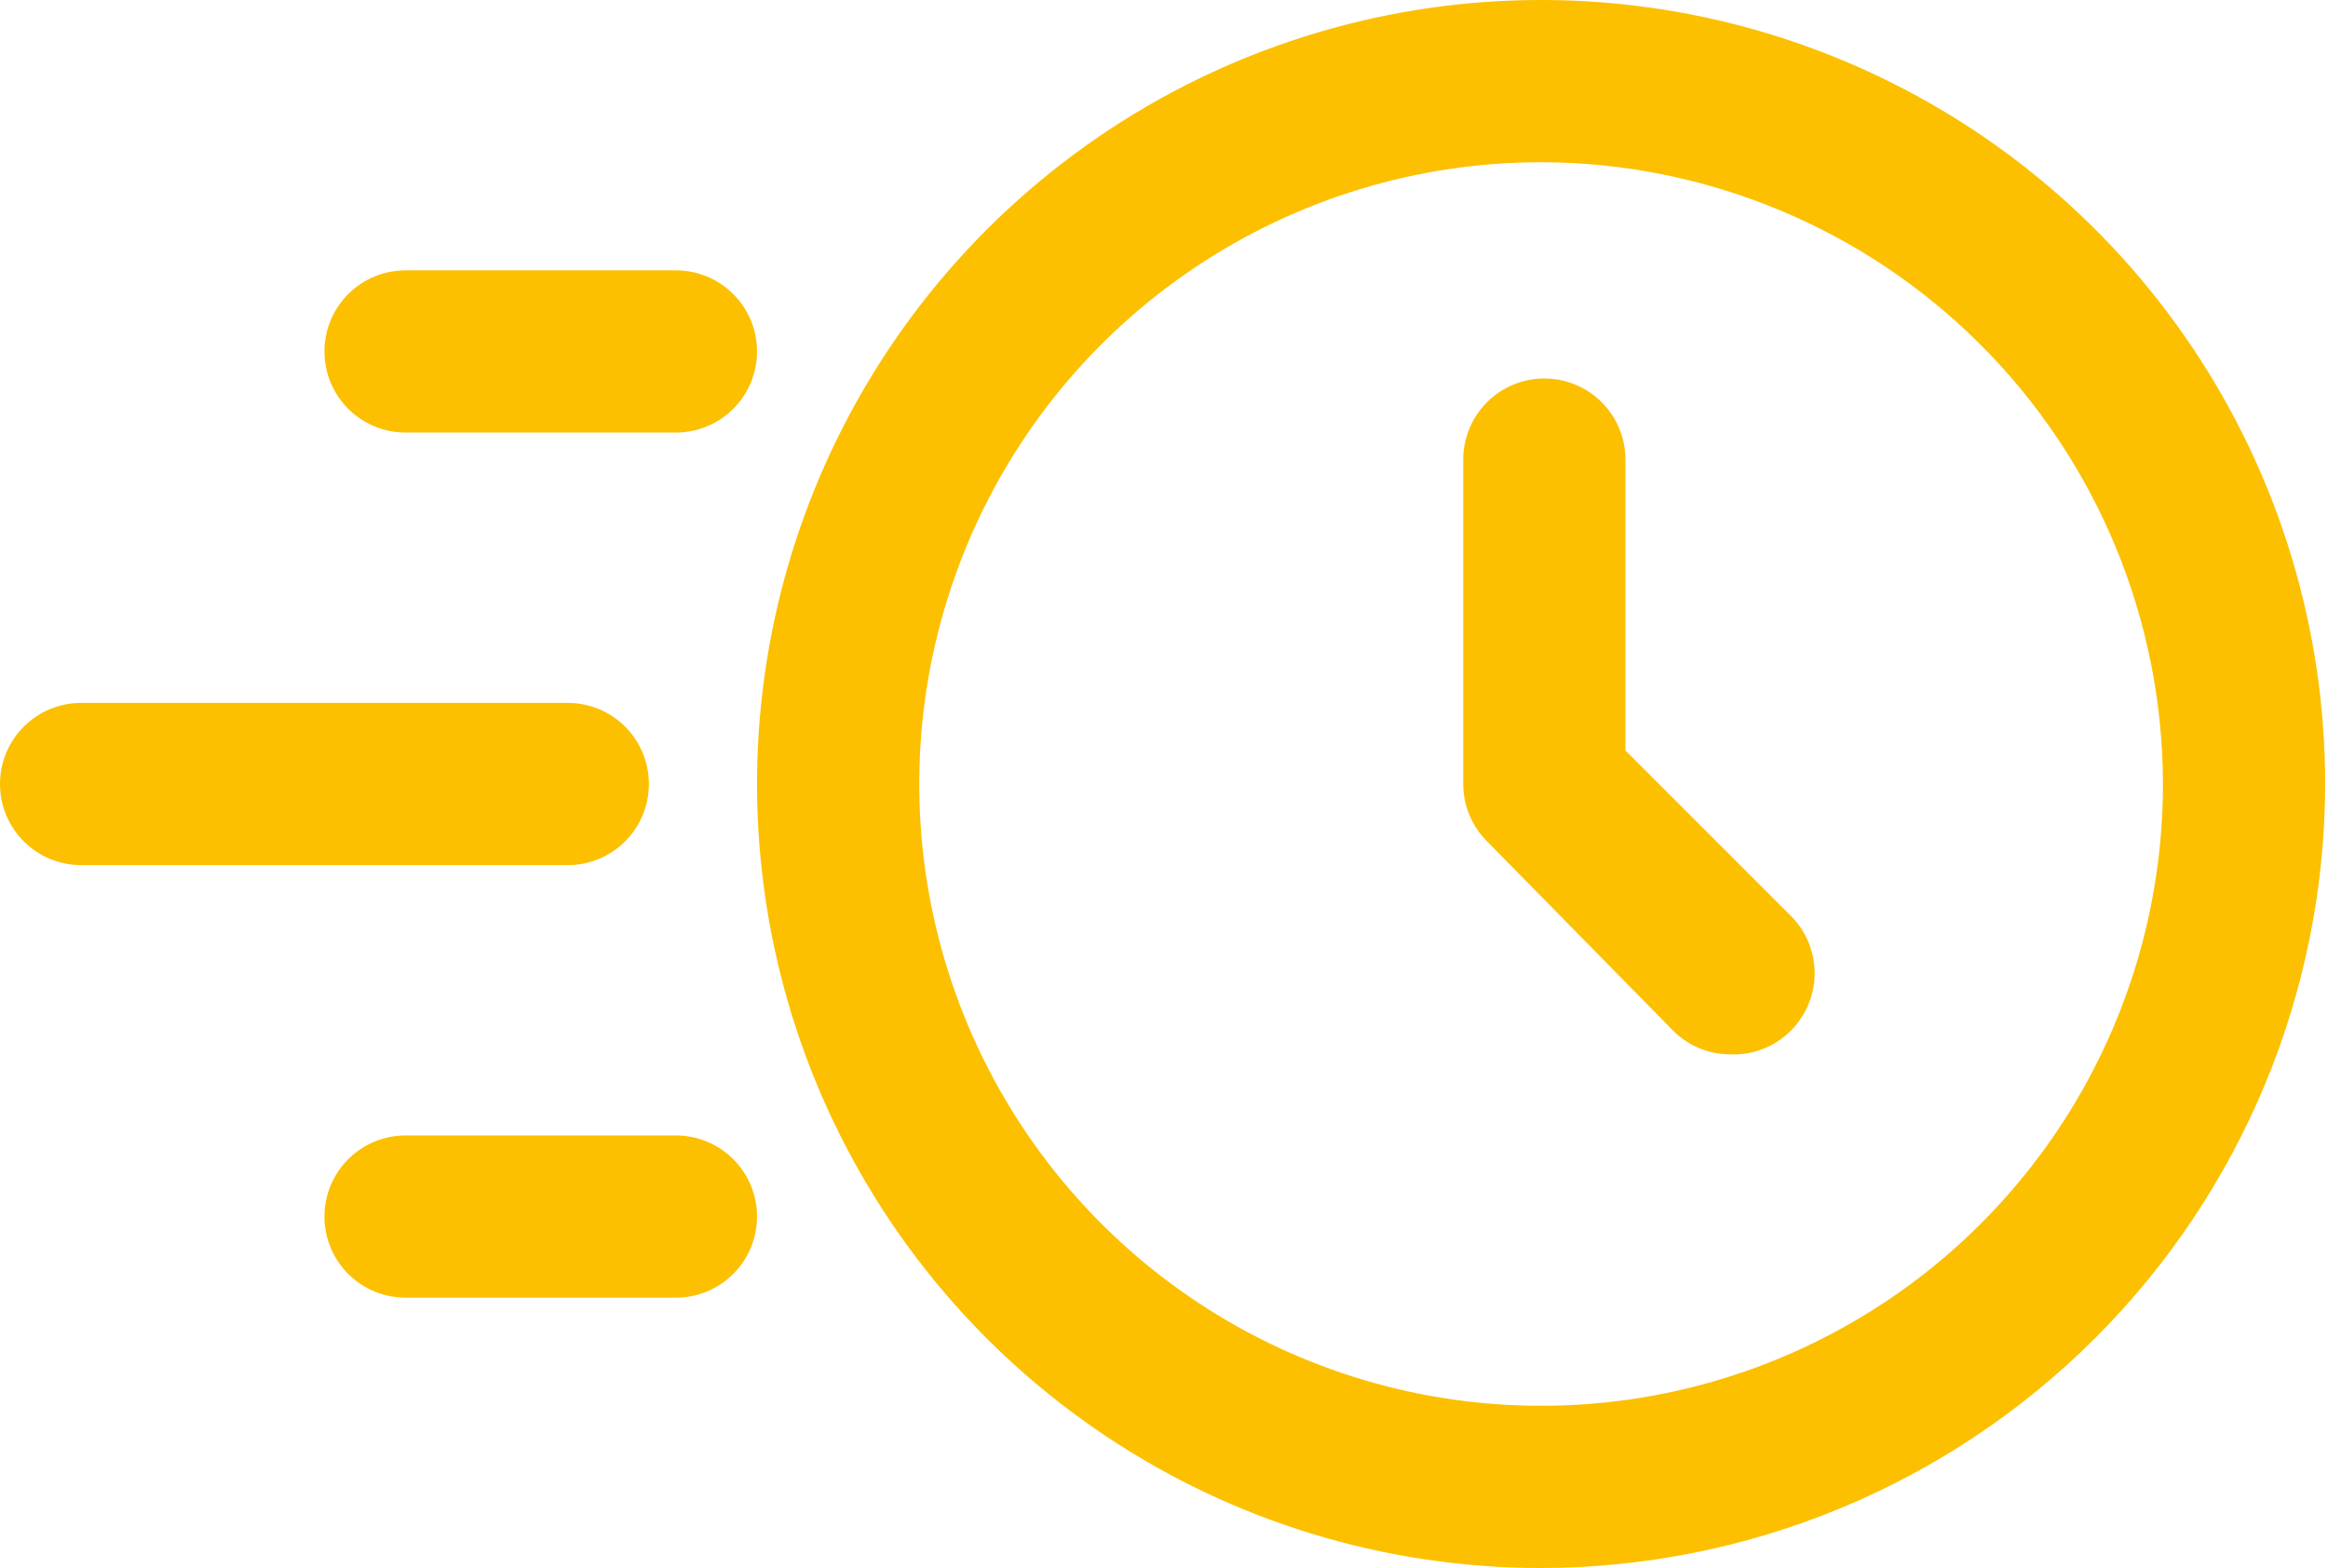
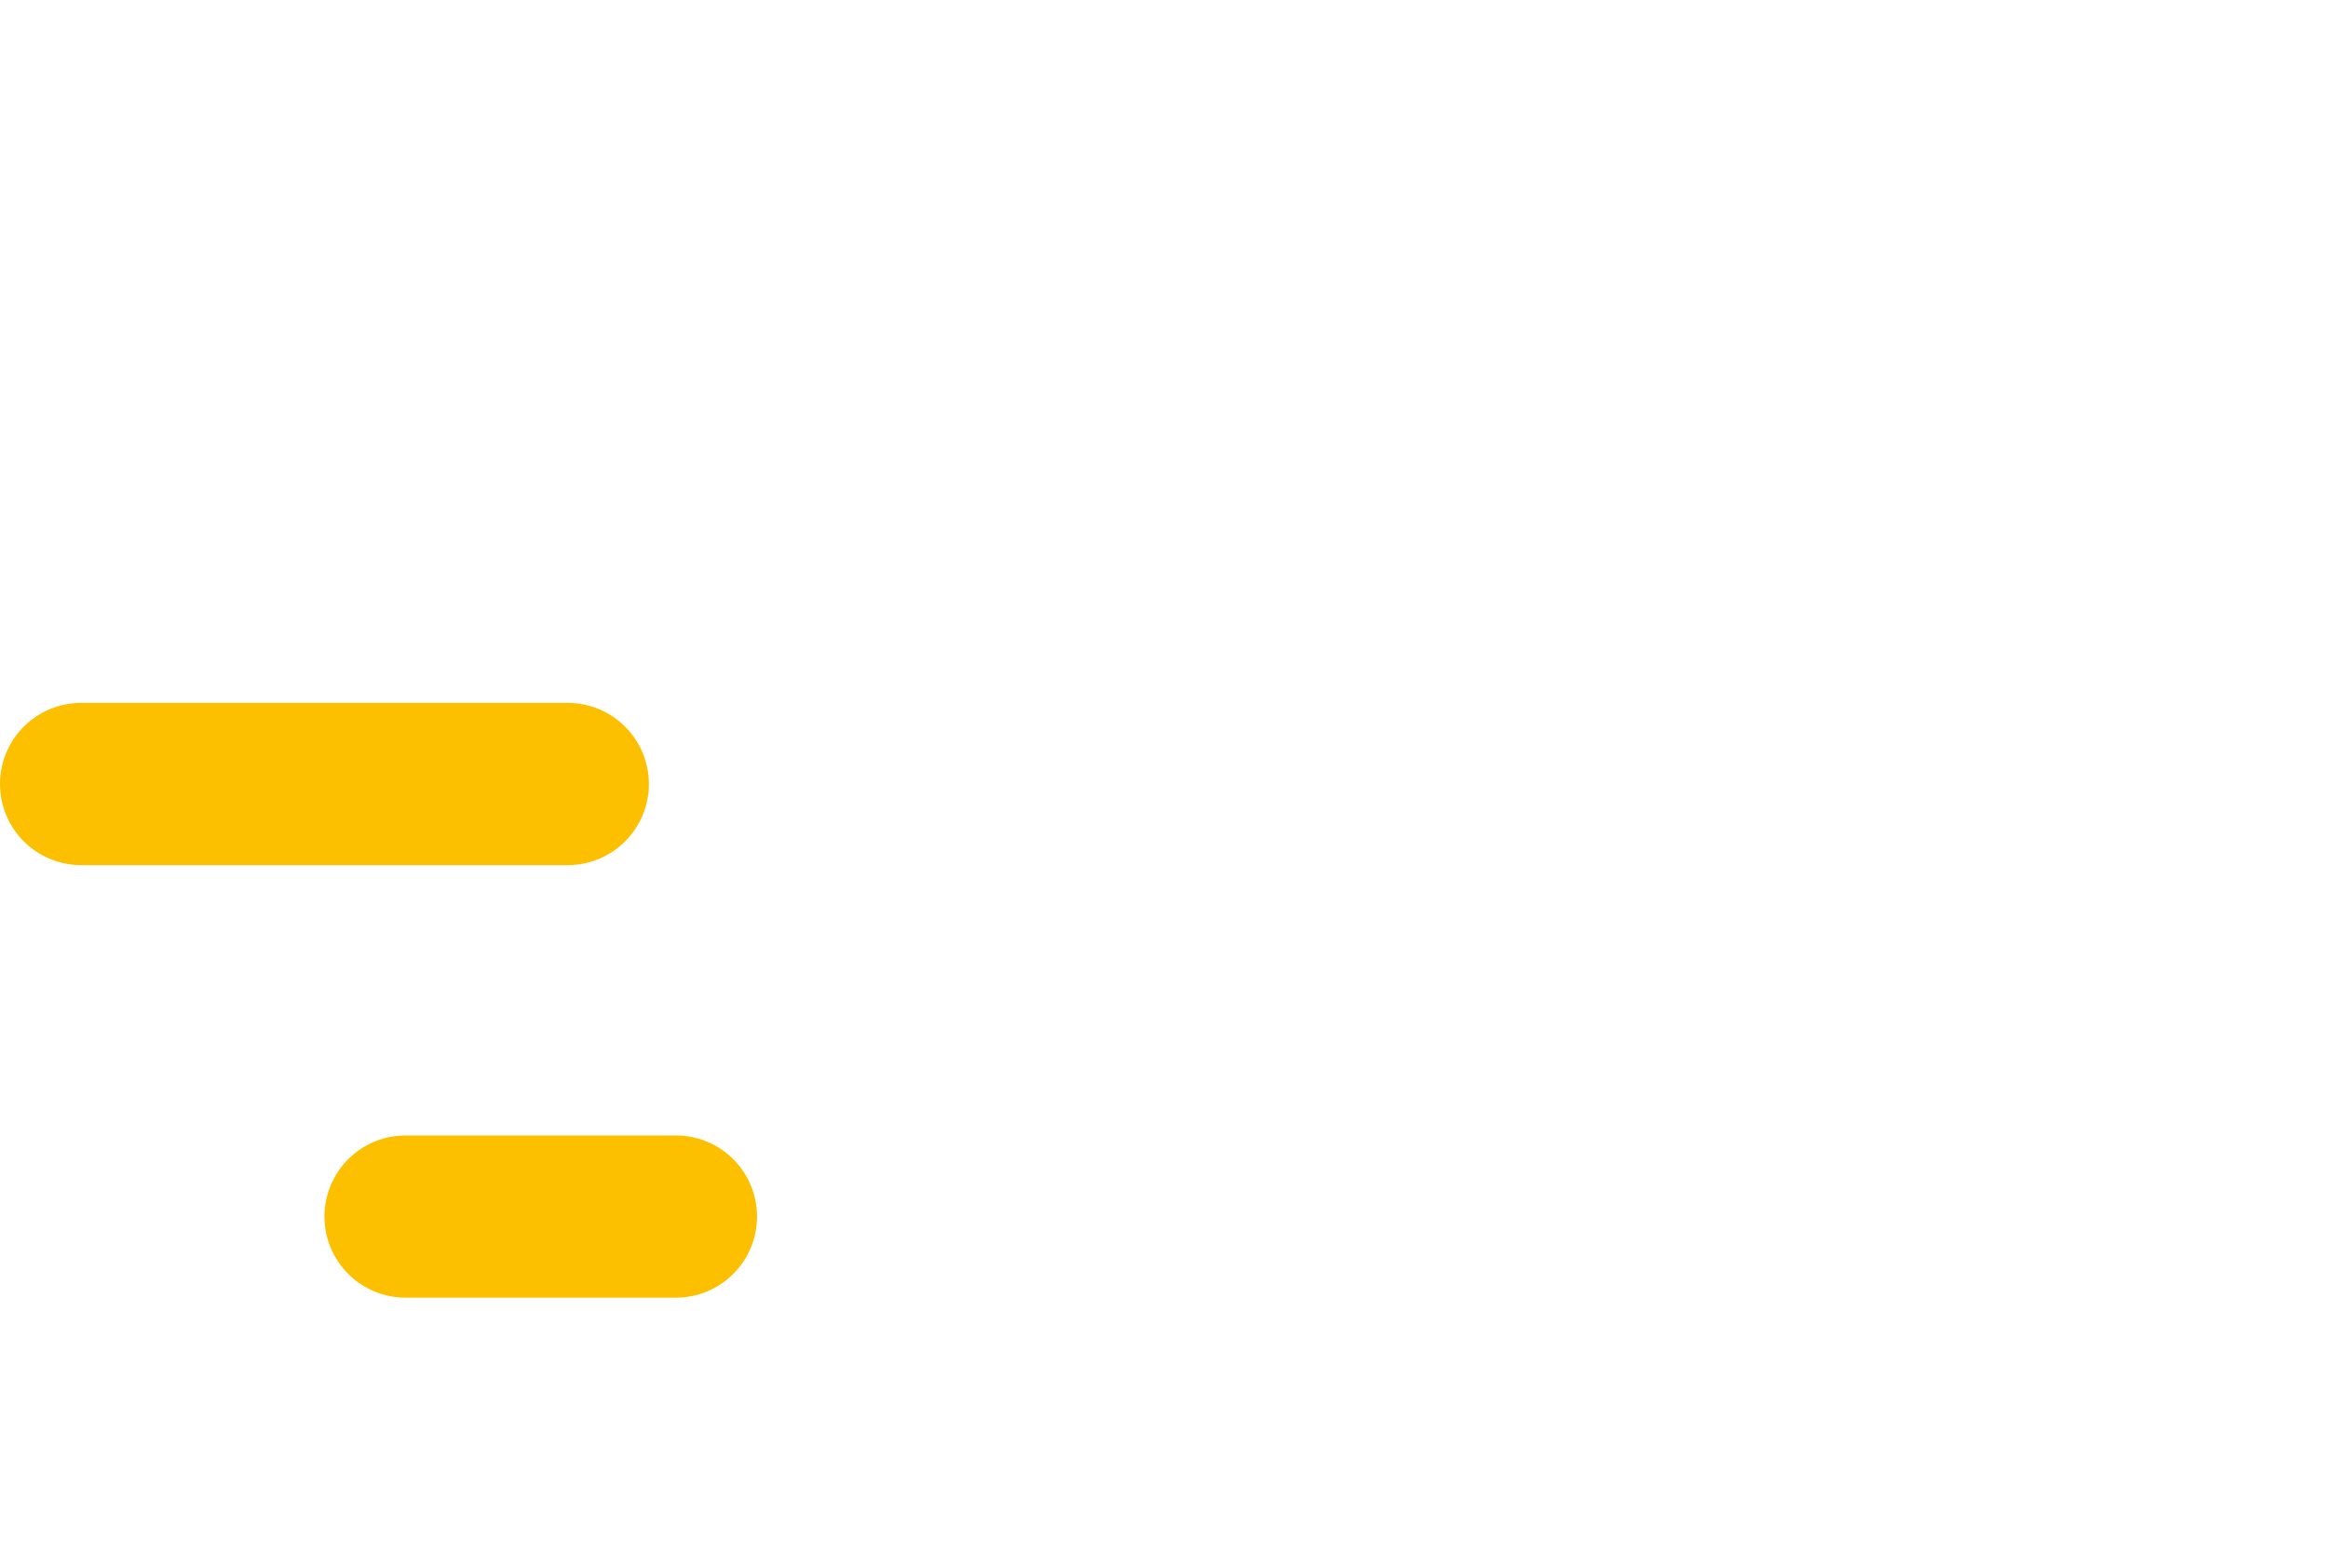
<svg xmlns="http://www.w3.org/2000/svg" width="625" height="421" viewBox="0 0 625 421" fill="none">
-   <path d="M413.741 421C372.108 421 331.41 408.654 296.794 385.524C262.177 362.394 235.197 329.519 219.265 291.055C203.332 252.591 199.164 210.267 207.286 169.434C215.408 128.601 235.456 91.093 264.895 61.654C294.334 32.215 331.842 12.167 372.675 4.045C413.508 -4.077 455.832 0.091 494.296 16.023C532.76 31.956 565.636 58.936 588.766 93.552C611.896 128.169 624.241 168.867 624.241 210.5C624.164 266.305 601.962 319.801 562.502 359.261C523.043 398.721 469.546 420.923 413.741 421ZM413.741 43.552C380.722 43.552 348.444 53.343 320.99 71.688C293.535 90.032 272.137 116.106 259.501 146.612C246.865 177.118 243.559 210.685 250.001 243.07C256.443 275.455 272.343 305.202 295.691 328.55C319.039 351.898 348.787 367.799 381.171 374.24C413.556 380.682 447.124 377.376 477.63 364.74C508.135 352.104 534.209 330.706 552.554 303.252C570.898 275.797 580.69 243.519 580.69 210.5C580.613 166.246 562.999 123.827 531.707 92.535C500.414 61.242 457.995 43.629 413.741 43.552Z" fill="#FCC000" />
-   <path d="M464.552 283.086C461.691 283.1 458.856 282.542 456.213 281.445C453.571 280.348 451.174 278.734 449.163 276.698L399.224 225.888C395.139 221.808 392.842 216.273 392.836 210.5V123.396C392.836 117.621 395.131 112.082 399.214 107.999C403.298 103.915 408.837 101.621 414.612 101.621C420.388 101.621 425.926 103.915 430.01 107.999C434.094 112.082 436.388 117.621 436.388 123.396V201.499L480.811 245.922C484.889 250.005 487.179 255.54 487.179 261.31C487.179 267.081 484.889 272.616 480.811 276.698C478.699 278.842 476.161 280.519 473.36 281.619C470.559 282.72 467.558 283.219 464.552 283.086Z" fill="#FCC000" />
  <path d="M152.431 232.276H21.776C16 232.276 10.462 229.982 6.378 225.898C2.294 221.815 0 216.276 0 210.5C0 204.725 2.294 199.186 6.378 195.103C10.462 191.019 16 188.725 21.776 188.725H152.431C158.206 188.725 163.745 191.019 167.829 195.103C171.913 199.186 174.207 204.725 174.207 210.5C174.207 216.276 171.913 221.815 167.829 225.898C163.745 229.982 158.206 232.276 152.431 232.276Z" fill="#FCC000" />
-   <path d="M181.465 116.138H108.879C103.104 116.138 97.565 113.844 93.481 109.76C89.398 105.676 87.103 100.138 87.103 94.362C87.103 88.587 89.398 83.048 93.481 78.964C97.565 74.881 103.104 72.586 108.879 72.586H181.465C187.241 72.586 192.78 74.881 196.863 78.964C200.947 83.048 203.241 88.587 203.241 94.362C203.241 100.138 200.947 105.676 196.863 109.76C192.78 113.844 187.241 116.138 181.465 116.138Z" fill="#FCC000" />
  <path d="M181.465 348.414H108.879C103.104 348.414 97.565 346.119 93.481 342.036C89.398 337.952 87.103 332.413 87.103 326.638C87.103 320.862 89.398 315.324 93.481 311.24C97.565 307.156 103.104 304.862 108.879 304.862H181.465C187.241 304.862 192.78 307.156 196.863 311.24C200.947 315.324 203.241 320.862 203.241 326.638C203.241 332.413 200.947 337.952 196.863 342.036C192.78 346.119 187.241 348.414 181.465 348.414Z" fill="#FCC000" />
</svg>